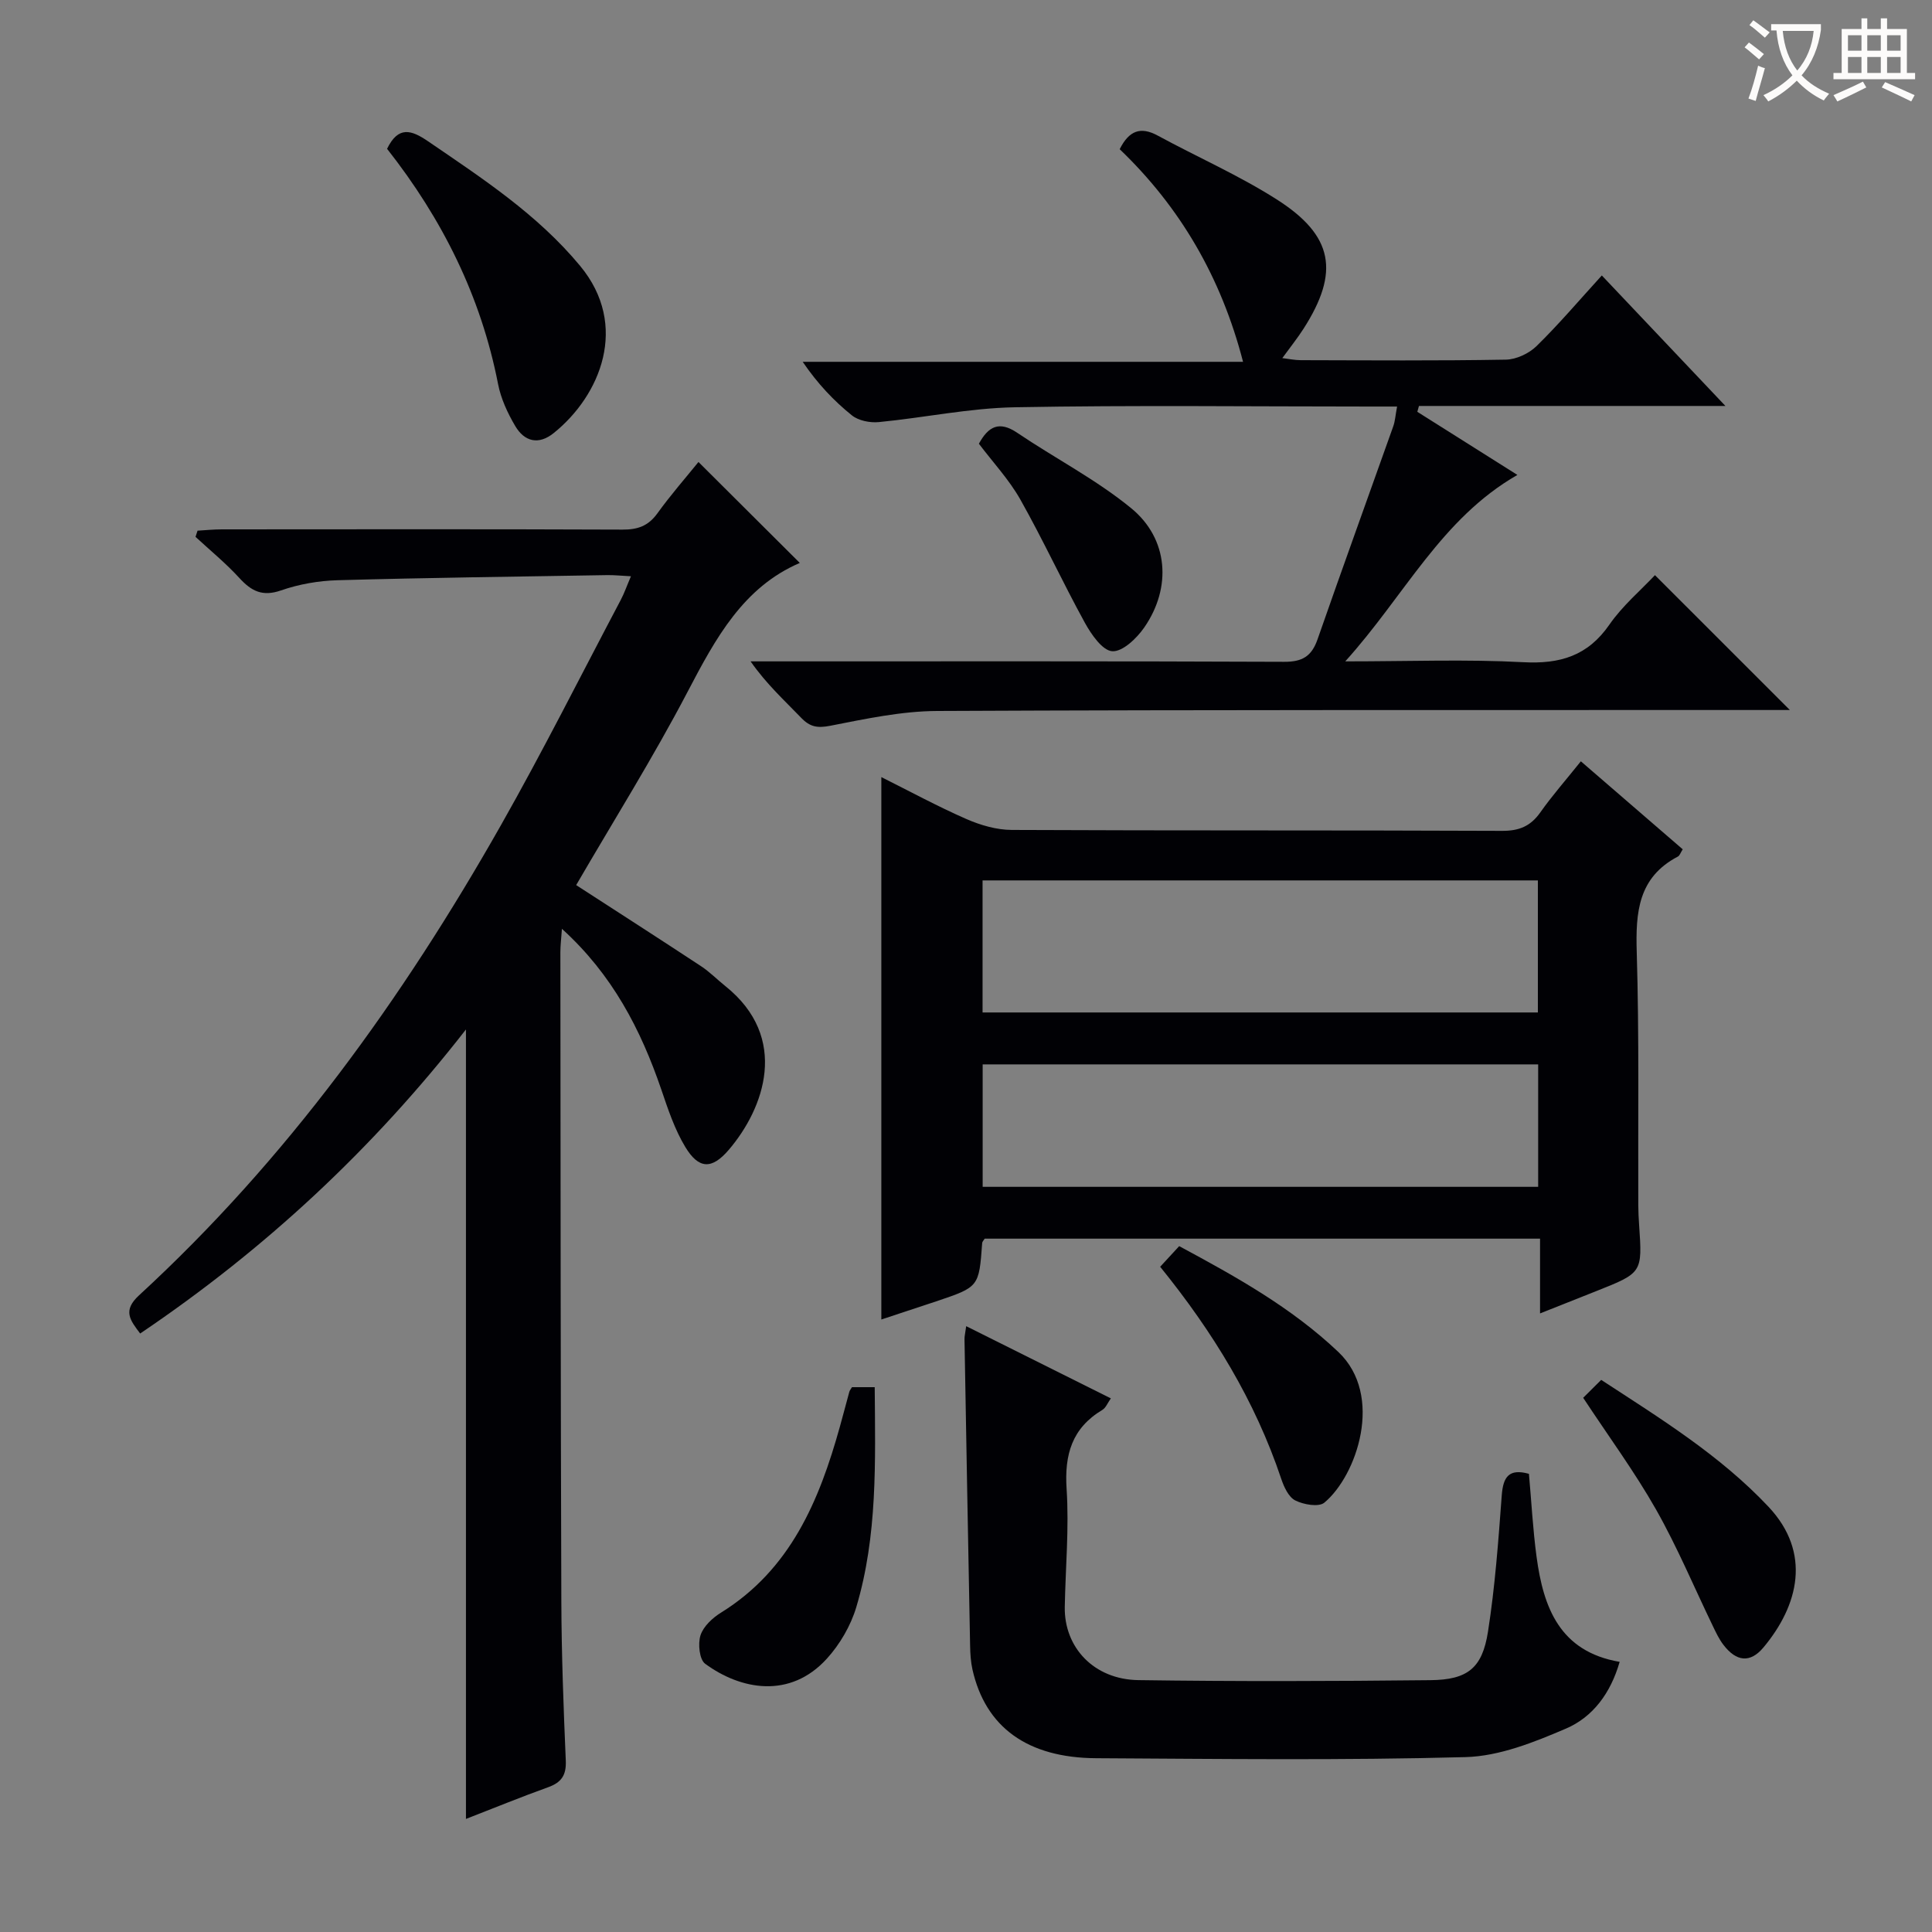
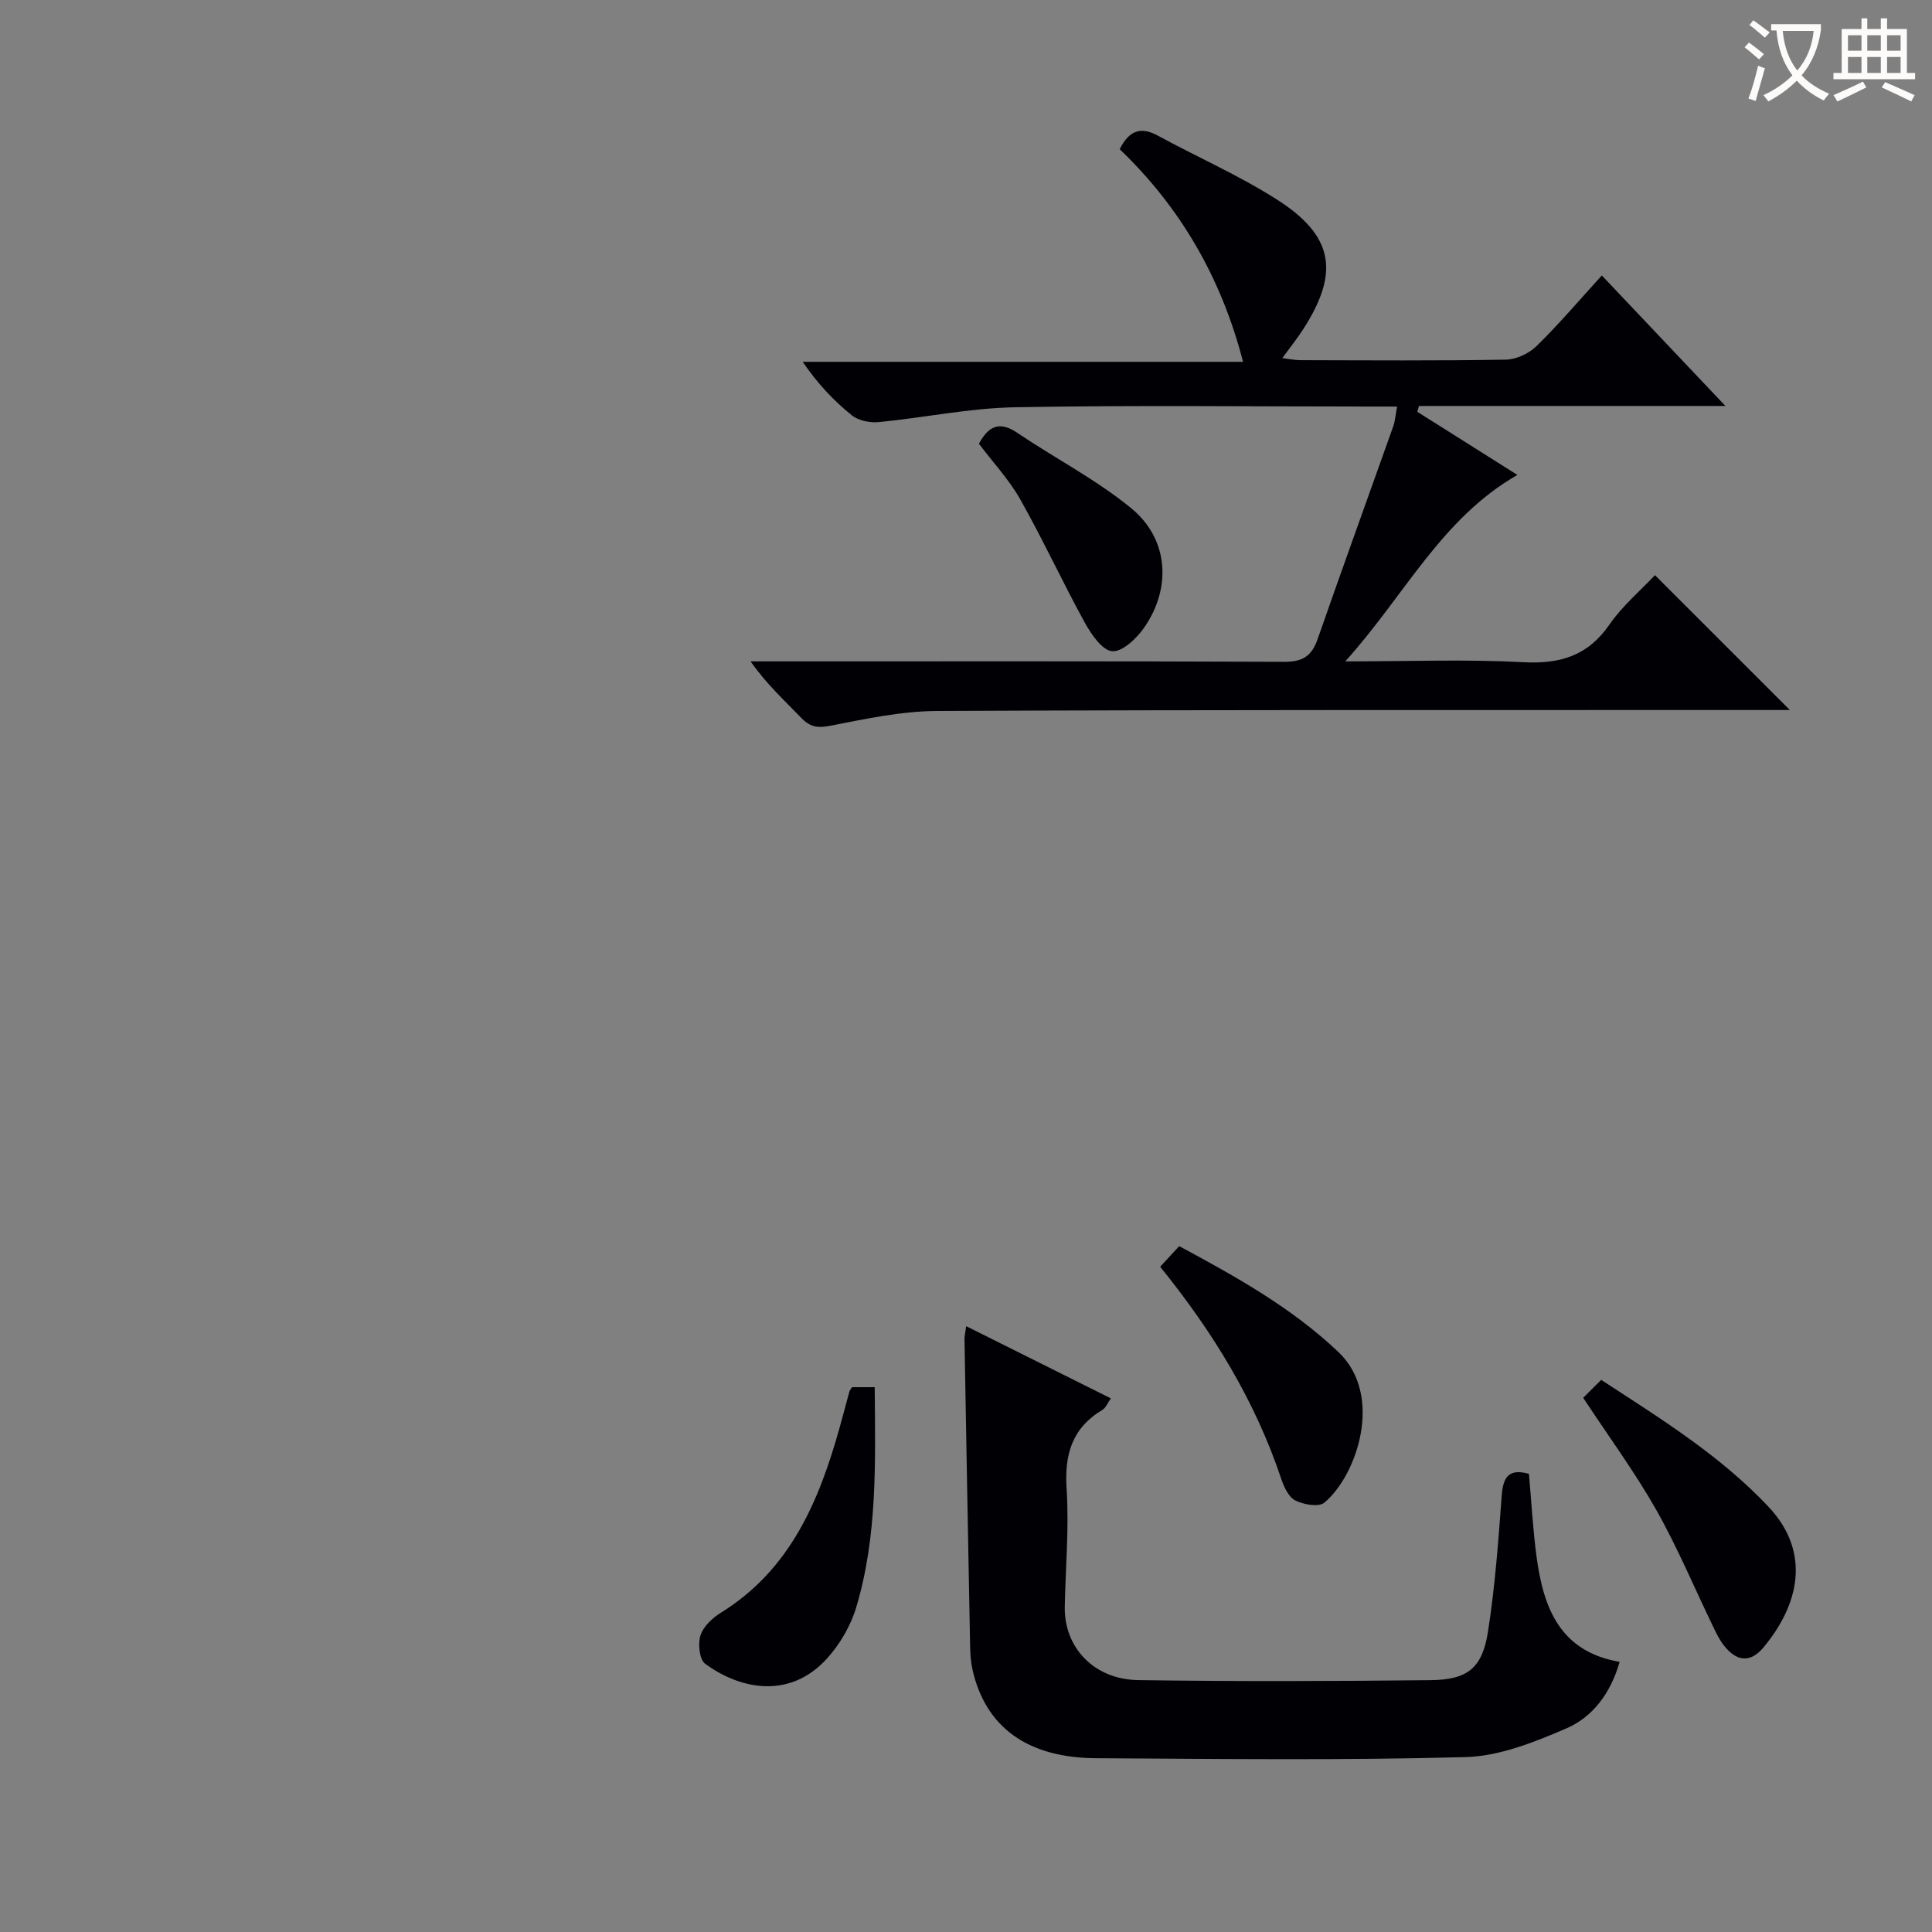
<svg xmlns="http://www.w3.org/2000/svg" enable-background="new 0 0 400 400" viewBox="0 0 400 400">
  <rect x="0" y="0" width="400" height="400" fill="#808080" stroke="none" />
  <g fill="#010105">
-     <path d="m96.47 213.14c-19.33 24.81-41.61 45.51-67.45 62.95-2.11-2.79-3.67-4.75-.23-7.91 30.57-28.11 54.55-61.38 74.92-97.33 8.68-15.31 16.58-31.07 24.81-46.64.75-1.43 1.28-2.97 2.11-4.9-1.98-.1-3.42-.26-4.85-.24-18.63.31-37.27.54-55.9 1.06-3.93.11-8 .82-11.7 2.11-3.85 1.34-6.13.15-8.62-2.57-2.79-3.05-6.03-5.7-9.08-8.52.14-.43.28-.85.42-1.28 1.67-.1 3.35-.27 5.02-.27 27.66-.02 55.31-.06 82.97.05 3.11.01 5.3-.73 7.18-3.32 2.8-3.88 5.96-7.49 8.54-10.68 7.23 7.21 14.17 14.11 20.98 20.9-11.71 5.03-17.44 15.61-23.2 26.62-7.15 13.67-15.37 26.78-23.1 40.08 8.62 5.58 17.26 11.13 25.84 16.78 1.8 1.18 3.33 2.76 5.02 4.11 13.43 10.73 8.02 25.38.76 33.89-3.53 4.14-6.24 4.06-9.04-.58-2.19-3.63-3.57-7.8-4.95-11.86-4.25-12.41-10.1-23.79-20.58-33.29-.14 2.07-.32 3.45-.32 4.84.04 44.82.05 89.63.2 134.45.04 10.98.45 21.96.92 32.93.13 3.03-.91 4.52-3.66 5.51-5.6 2.01-11.1 4.27-17.01 6.56 0-54.43 0-108.42 0-163.45z" />
-     <path d="m182.47 273.19c0-37.46 0-74.51 0-112.3 5.84 2.92 11.59 6.04 17.56 8.66 2.94 1.29 6.29 2.27 9.46 2.28 33.82.16 67.65.04 101.47.19 3.54.02 5.9-.94 7.93-3.8 2.48-3.52 5.35-6.77 8.41-10.6 7.14 6.17 14.09 12.18 21.09 18.22-.47.73-.63 1.31-1 1.5-8.23 4.31-8.77 11.54-8.52 19.8.52 17.48.25 34.98.32 52.48.01 1.33.08 2.66.17 3.99.68 9.91.68 9.91-8.92 13.72-3.67 1.45-7.33 2.91-11.59 4.6 0-5.54 0-10.32 0-15.48-38.6 0-76.8 0-114.98 0-.21.35-.5.62-.52.9-.66 9.1-.65 9.1-9.55 12.09-3.75 1.25-7.5 2.48-11.33 3.75zm20.96-63.57h114.97c0-9.34 0-18.37 0-27.34-38.53 0-76.63 0-114.97 0zm.02 36.1h115.01c0-8.66 0-17.03 0-25.35-38.55 0-76.75 0-115.01 0z" />
    <path d="m231.82 30.89c1.93-3.85 4.32-4.75 7.87-2.82 8.18 4.44 16.77 8.21 24.6 13.19 11.83 7.52 13.11 15.08 5.58 26.82-1.25 1.94-2.7 3.76-4.38 6.06 1.4.17 2.6.43 3.8.43 14.16.03 28.33.14 42.49-.11 2.17-.04 4.79-1.28 6.36-2.82 4.63-4.53 8.83-9.49 13.5-14.61 8.34 8.81 16.52 17.45 25.59 27.02-21.89 0-42.67 0-63.45 0-.11.4-.23.81-.34 1.21 6.89 4.35 13.79 8.7 20.72 13.07-15.8 9.06-23.34 24.99-35.64 38.6 13.33 0 25.11-.46 36.83.17 7.63.41 13.37-1.29 17.86-7.78 2.71-3.91 6.48-7.1 9.43-10.24 9.37 9.37 18.57 18.57 27.93 27.92-1.54 0-3.3 0-5.06 0-57.15.02-114.31-.07-171.46.2-7.39.03-14.83 1.63-22.14 3.06-2.65.52-4.21.26-6.03-1.64-3.46-3.6-7.17-6.95-10.48-11.69h5c35.16 0 70.32-.06 105.47.09 3.78.02 5.69-1.15 6.91-4.65 5.14-14.74 10.46-29.41 15.68-44.11.38-1.06.44-2.23.79-4.09-2.15 0-3.9 0-5.65 0-24.49 0-48.99-.3-73.48.15-9.4.17-18.76 2.16-28.16 3.07-1.83.18-4.21-.29-5.58-1.39-3.75-3.02-7.09-6.54-10.19-11.09h91.17c-4.55-17.59-13.09-32.09-25.54-44.02z" />
    <path d="m200.04 274.57c10.31 5.15 19.96 9.96 29.95 14.95-.67.94-1.04 1.95-1.75 2.38-6.3 3.77-7.88 9.25-7.41 16.38.53 8.09-.23 16.27-.38 24.41-.15 8.4 6.04 15.03 15.23 15.16 20.16.29 40.32.23 60.48.01 7.7-.08 10.73-2.49 11.91-10.03 1.46-9.33 2.15-18.79 2.85-28.21.28-3.82 1.47-5.64 5.63-4.48.51 5.68.81 11.47 1.58 17.19 1.41 10.47 4.78 19.62 17.2 21.74-1.86 6.5-5.57 11.44-11.1 13.81-6.6 2.83-13.79 5.72-20.8 5.91-25.47.69-50.98.37-76.47.23-14.27-.08-22.93-6.44-25.62-18.35-.36-1.61-.46-3.3-.49-4.95-.41-21.14-.79-42.28-1.16-63.41-.02-.65.16-1.3.35-2.74z" />
-     <path d="m80.14 30.81c2.33-4.8 5.04-3.91 8.48-1.56 11.25 7.69 22.65 15.13 31.49 25.8 10.22 12.33 4.2 26.84-5.47 34.61-3.17 2.55-6.08 1.75-7.97-1.46-1.58-2.67-2.96-5.66-3.55-8.68-3.54-18.16-11.54-34.17-22.98-48.71z" />
    <path d="m176.39 287.2h4.71c.12 15.44.61 30.73-3.82 45.56-1.15 3.84-3.39 7.68-6.09 10.65-7.63 8.39-17.82 6.46-25.19 1.06-1.2-.88-1.53-4.15-.97-5.9.6-1.85 2.49-3.61 4.26-4.7 14.38-8.93 20.33-23.17 24.6-38.5.67-2.39 1.29-4.8 1.95-7.2.08-.3.31-.56.55-.97z" />
    <path d="m327.78 289.4c1.17-1.17 2.34-2.33 3.73-3.71 12.31 8.03 24.61 15.62 34.63 26.26 8.98 9.54 6.23 20.44-1.03 29.13-2.75 3.29-5.62 2.96-8.29-.53-.9-1.17-1.55-2.55-2.19-3.89-3.9-8.06-7.36-16.36-11.77-24.14-4.41-7.77-9.74-15.02-15.08-23.12z" />
    <path d="m240.2 262.27c1.46-1.59 2.57-2.79 3.94-4.27 11.69 6.29 23.17 12.65 32.94 21.9 9.53 9.02 3.82 25.65-2.89 31.21-1.16.96-4.3.41-6.02-.46-1.39-.7-2.35-2.81-2.91-4.49-5.4-16.11-14.1-30.36-25.06-43.89z" />
    <path d="m202.67 91.87c1.95-3.59 4.2-4.79 7.93-2.27 7.81 5.28 16.32 9.66 23.58 15.6 7.75 6.34 8.44 16.44 2.74 24.69-1.55 2.25-4.49 5.07-6.63 4.94-2.04-.12-4.36-3.49-5.69-5.91-4.62-8.41-8.64-17.15-13.35-25.5-2.34-4.14-5.69-7.72-8.58-11.55z" />
  </g>
  <path d="m362.1 8.8c1.1.8 2.1 1.6 3.1 2.4l-1 1.1c-1.3-1.1-2.3-2-3-2.5zm1.9 4.8c.5.2.9.4 1.4.5-.6 2.3-1.3 4.5-1.9 6.8l-1.5-.5c.8-2.1 1.4-4.3 2-6.8zm-1-9.4c1.3.9 2.4 1.8 3.4 2.5l-1 1.1c-1.4-1.2-2.4-2.1-3.2-2.6zm3.7 2.2v-1.4h10.3v1.2c-.5 3.6-1.8 6.8-4 9.4 1.5 1.6 3.4 2.8 5.7 3.8-.3.4-.7.8-1.1 1.4-2.3-1.1-4.1-2.5-5.6-4.1-1.6 1.6-3.6 3.1-5.9 4.3-.3-.5-.7-.9-1-1.3 2.4-1.1 4.4-2.5 6-4.1-1.9-2.5-3-5.6-3.3-9.3h-1.1zm8.8 0h-6.4c.3 3.3 1.3 6 3 8.2 2-2.3 3.1-5.1 3.4-8.2z" fill="#fcfbfa" />
  <path d="m385.3 3.8h1.3v2.2h2.8v-2.2h1.3v2.2h4.1v9.1h1.7v1.3h-16.9v-1.3h1.7v-9.1h4.1v-2.2zm.4 13.1.7 1.2c-1.8.9-3.8 1.9-6 2.9-.2-.4-.5-.8-.8-1.3 2.3-1 4.3-1.9 6.1-2.8zm-3.1-6.4h2.8v-3.2h-2.8zm0 4.6h2.8v-3.3h-2.8zm4-4.6h2.8v-3.2h-2.8zm0 4.6h2.8v-3.3h-2.8zm3.7 1.9c2.1.9 4.1 1.8 6.1 2.7l-.7 1.3c-2.2-1.1-4.2-2-6.1-2.9zm3.2-9.7h-2.8v3.2h2.8zm-2.8 7.8h2.8v-3.3h-2.8z" fill="#fcfbfa" />
</svg>